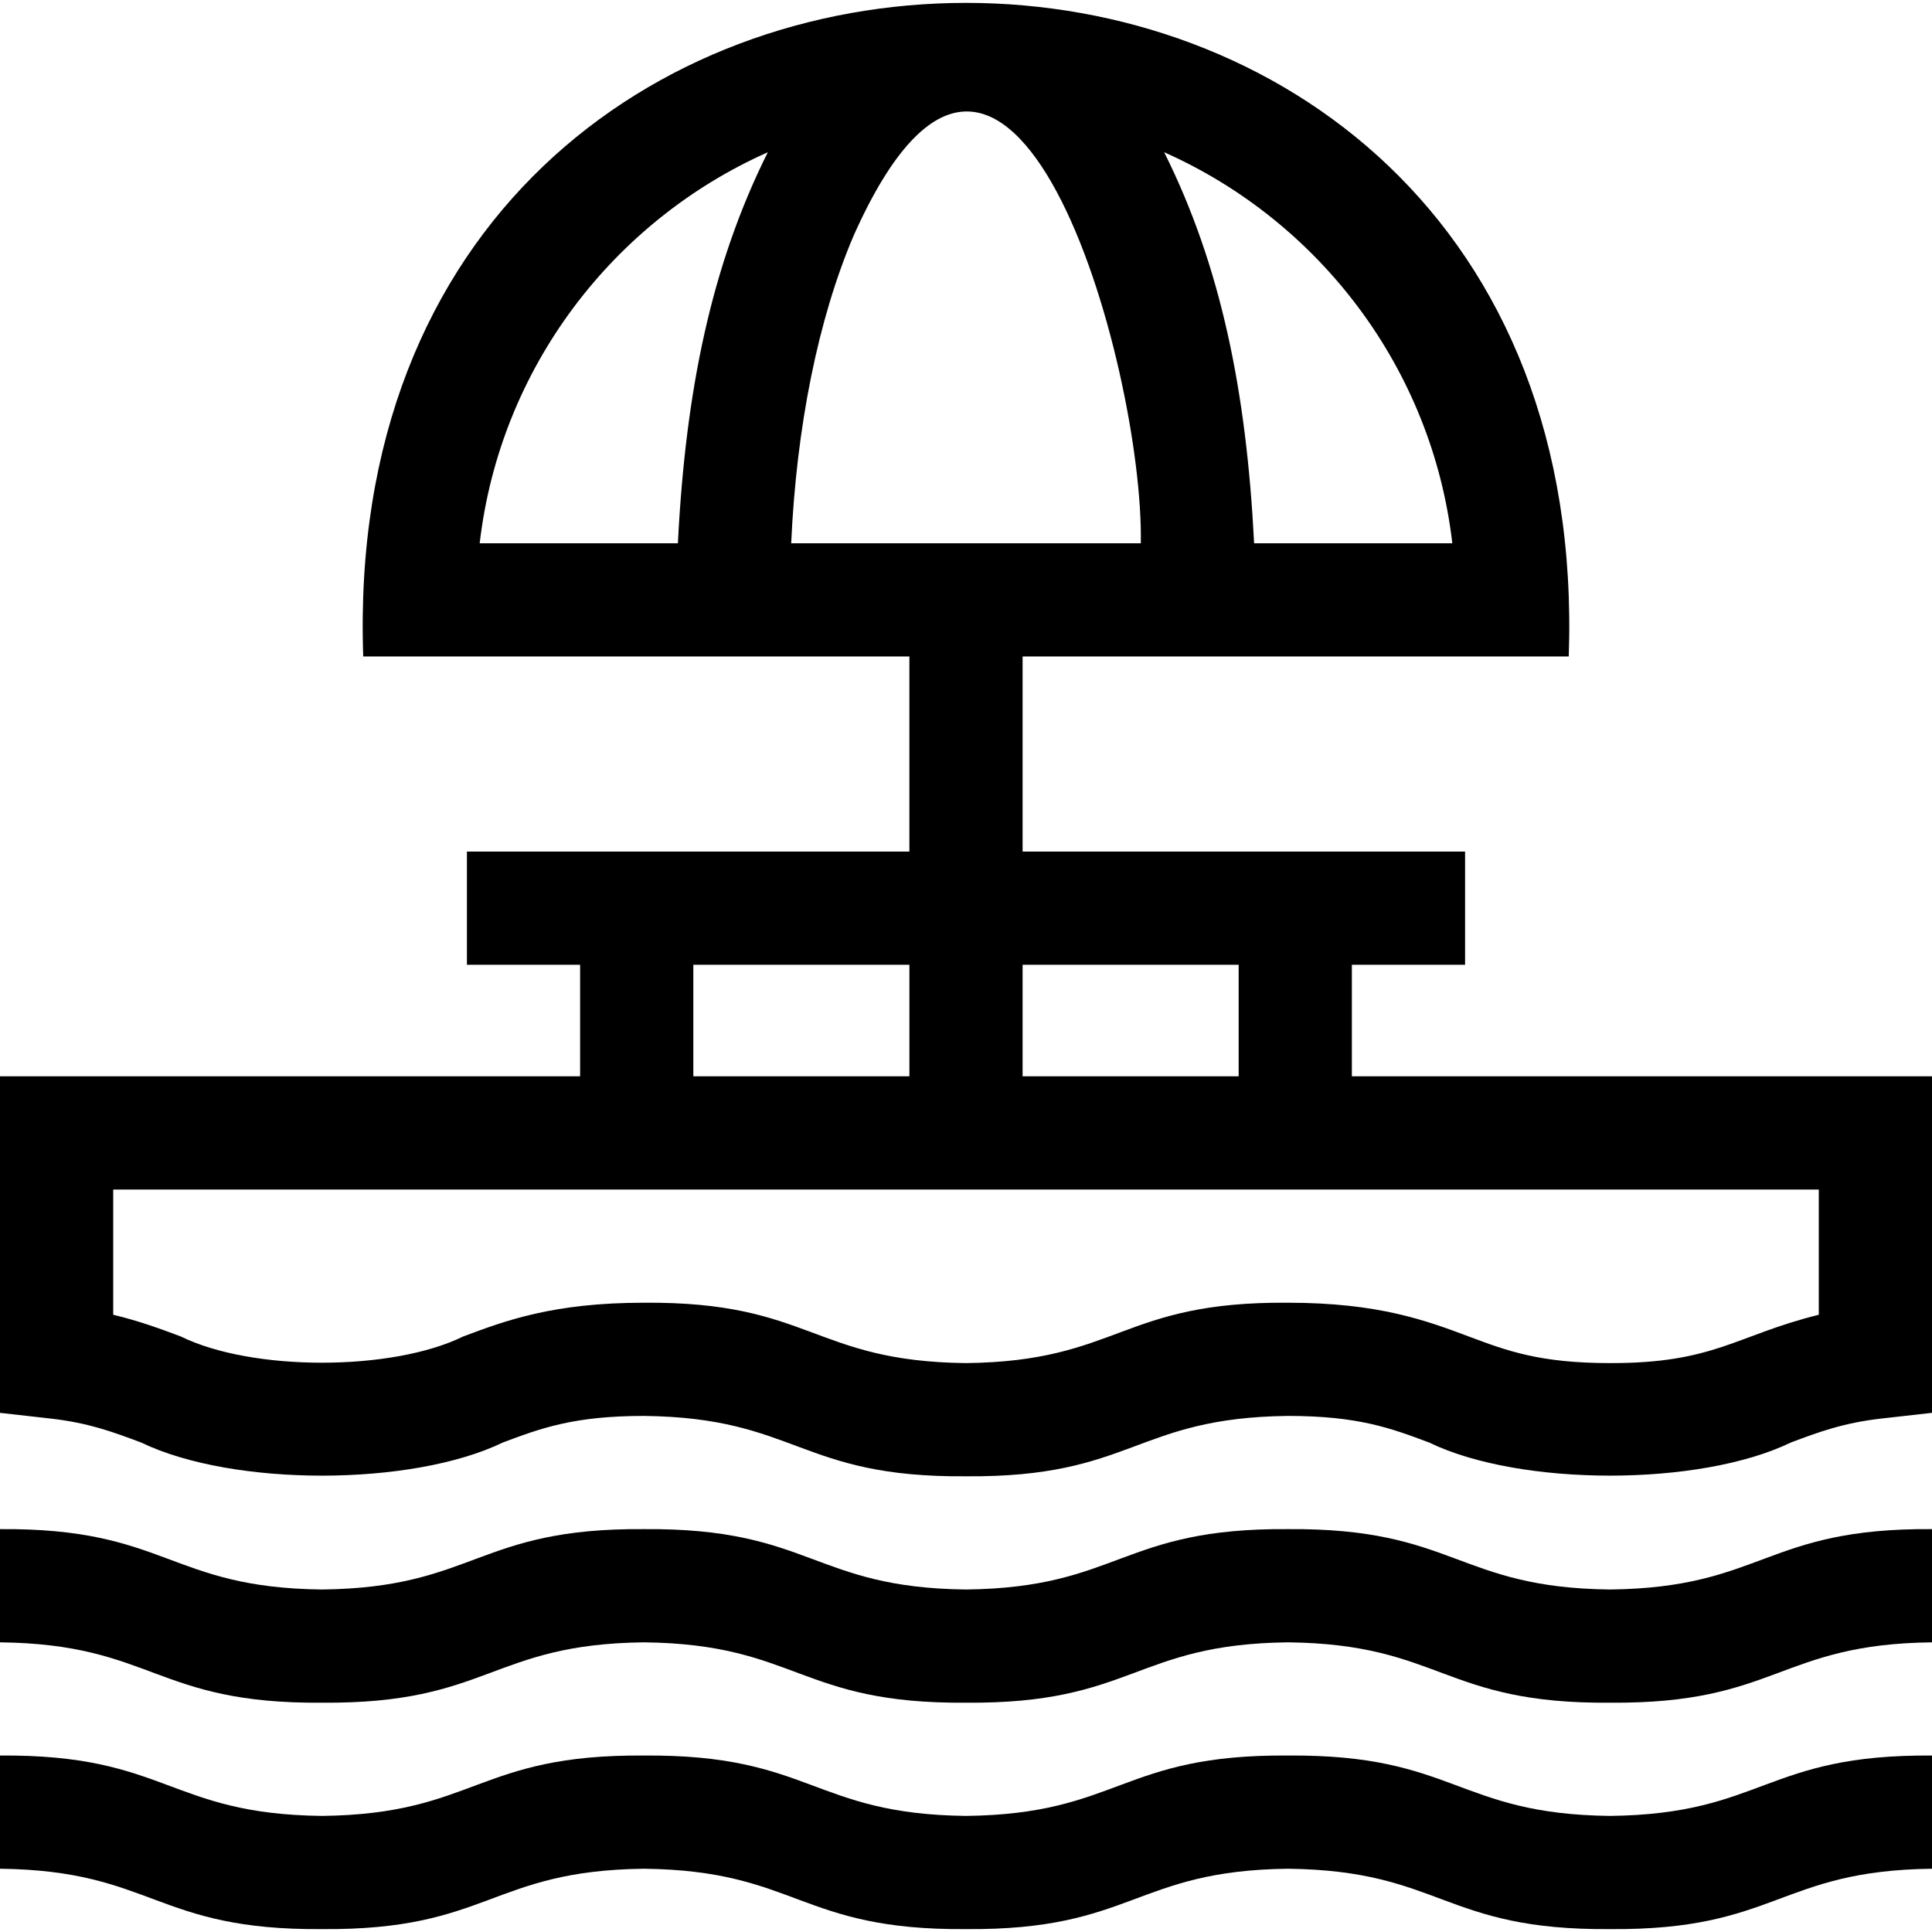
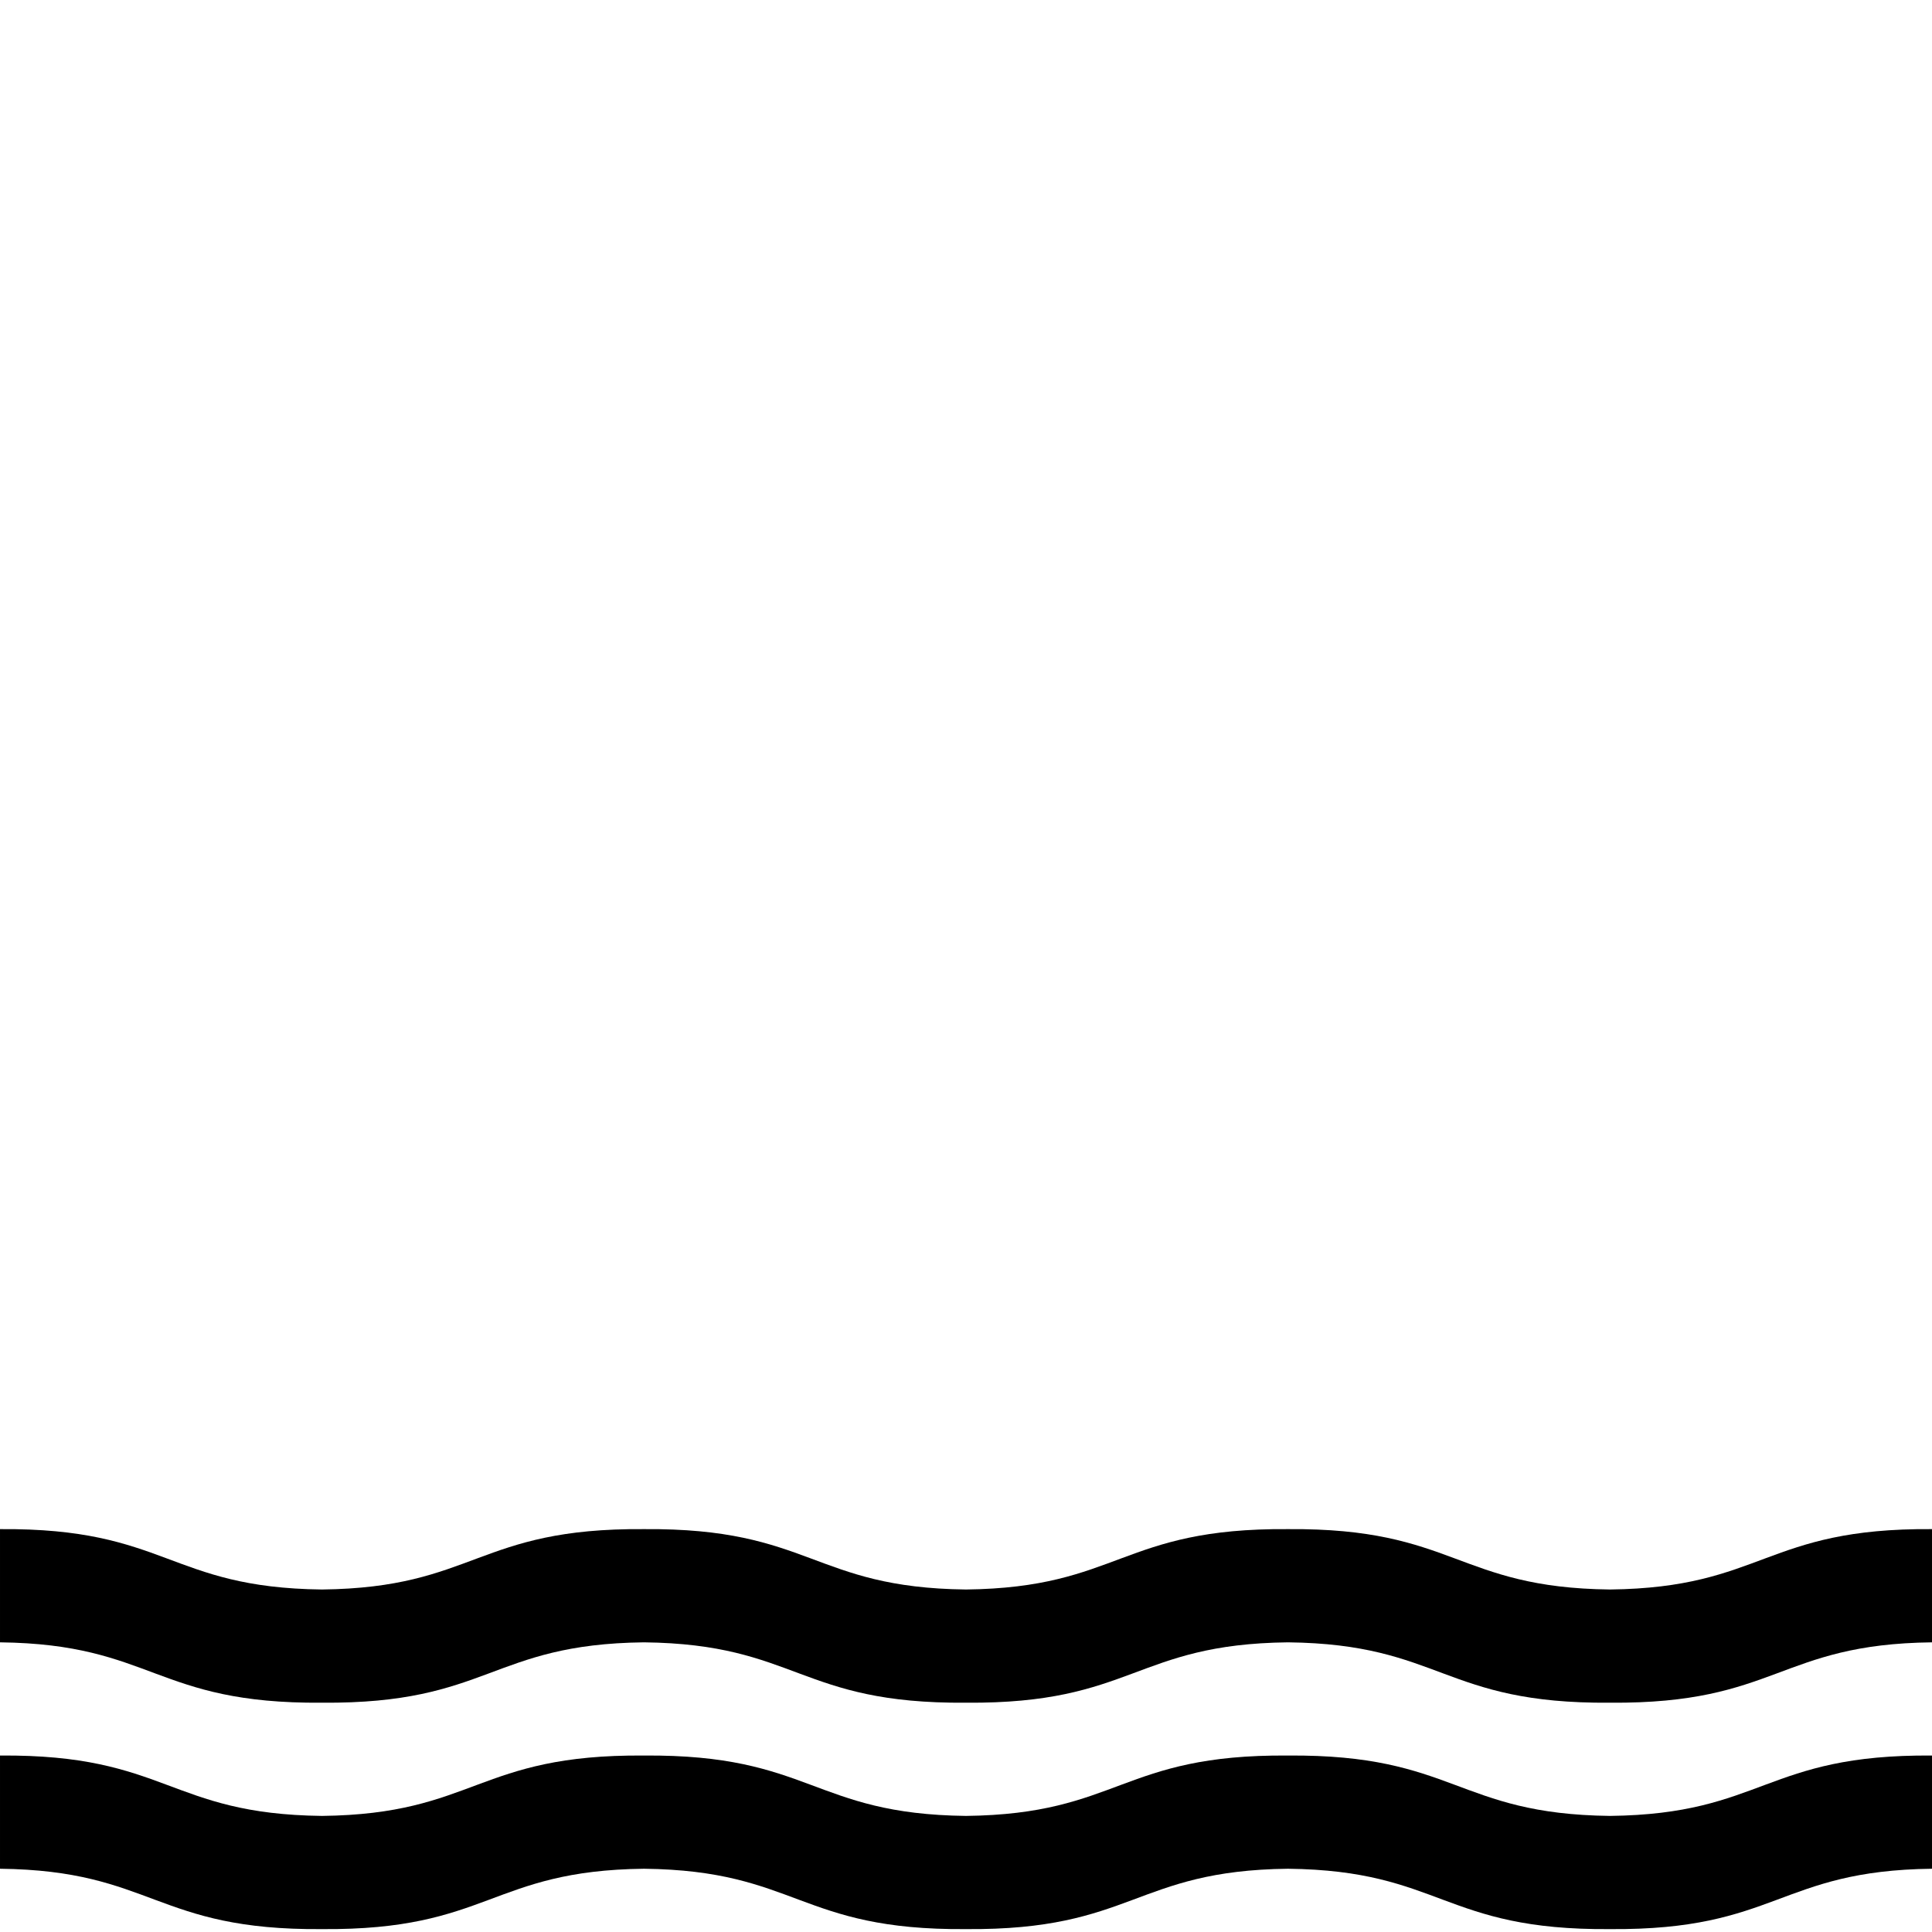
<svg xmlns="http://www.w3.org/2000/svg" width="512" viewBox="0 0 512 512" height="512" id="Capa_1">
  <g>
    <path d="m426.663 421.235c-40.664-.468-41.063-16.351-85.337-15.999-44.306-.35-44.634 15.529-85.333 16-40.683-.469-41.044-16.352-85.331-16-44.285-.35-44.648 15.529-85.332 16-40.703-.47-41.028-16.352-85.33-16.001v30c40.655.468 41.063 16.351 85.33 15.999 44.31.35 44.63-15.529 85.332-16 40.677.469 41.047 16.352 85.331 16 44.29.35 44.645-15.529 85.333-16 40.702.469 41.035 16.352 85.337 16 44.273.35 44.66-15.529 85.337-15.999v-30c-44.299-.35-44.642 15.529-85.337 16z" />
    <path d="m426.663 481.235c-40.664-.468-41.063-16.351-85.337-15.999-44.306-.35-44.634 15.529-85.333 16-40.683-.469-41.044-16.352-85.331-16-44.285-.35-44.648 15.529-85.332 16-40.703-.47-41.028-16.352-85.33-16.001v30c40.655.468 41.063 16.351 85.33 15.999 44.31.35 44.63-15.529 85.332-16 40.677.469 41.047 16.352 85.331 16 44.29.35 44.645-15.529 85.333-16 40.702.469 41.035 16.352 85.337 16 44.273.35 44.66-15.529 85.337-15.999v-30c-44.299-.35-44.642 15.529-85.337 16z" />
-     <path d="m37.398 382.279c24.375 11.764 71.755 11.659 95.864-.002 10.081-3.779 18.786-7.043 37.399-7.043 40.672.469 41.051 16.351 85.331 15.999 44.295.35 44.641-15.529 85.333-16 18.614.001 27.32 3.265 37.402 7.046 24.096 11.684 71.66 11.73 95.87-.002 7.46-2.796 13.903-5.212 24.082-6.36 0 0 13.319-1.501 13.319-1.501l.002-89.181h-153.739v-29.565h30v-30h-117.261v-51.695h144.738c7.952-231.017-327.488-230.885-319.478 0h144.74v51.695h-117.262v30h30v29.565h-153.738v89.182l13.318 1.502c10.179 1.148 16.621 3.563 24.08 6.36zm347.479-238.305h-52.525c-2.026-40.151-8.771-73.467-23.834-103.63 41.086 18.261 70.995 57.261 76.359 103.63zm-257.755 0c5.364-46.368 35.273-85.369 76.359-103.63-15.06 30.15-21.812 63.494-23.834 103.63zm99.073-81.467c41.288-92.585 76.956 34.353 76.132 81.467h-92.655c1.403-30.956 7.147-59.46 16.523-81.467zm102.066 193.162v29.565h-57.261v-29.565zm-144.523 0h57.262v29.565h-57.262zm-153.738 59.566h452l-.001 33.187c-22.012 5.463-27.598 12.878-55.336 12.813-18.614 0-27.321-3.265-37.402-7.045-11.193-4.198-23.881-8.955-47.935-8.955-44.301-.349-44.638 15.53-85.333 16.001-40.688-.469-41.04-16.352-85.331-16-24.053-.001-36.739 4.757-47.932 8.954-18.795 9.237-55.895 9.28-74.797-.001-5.22-1.956-10.886-4.081-17.933-5.767v-33.187z" />
  </g>
</svg>